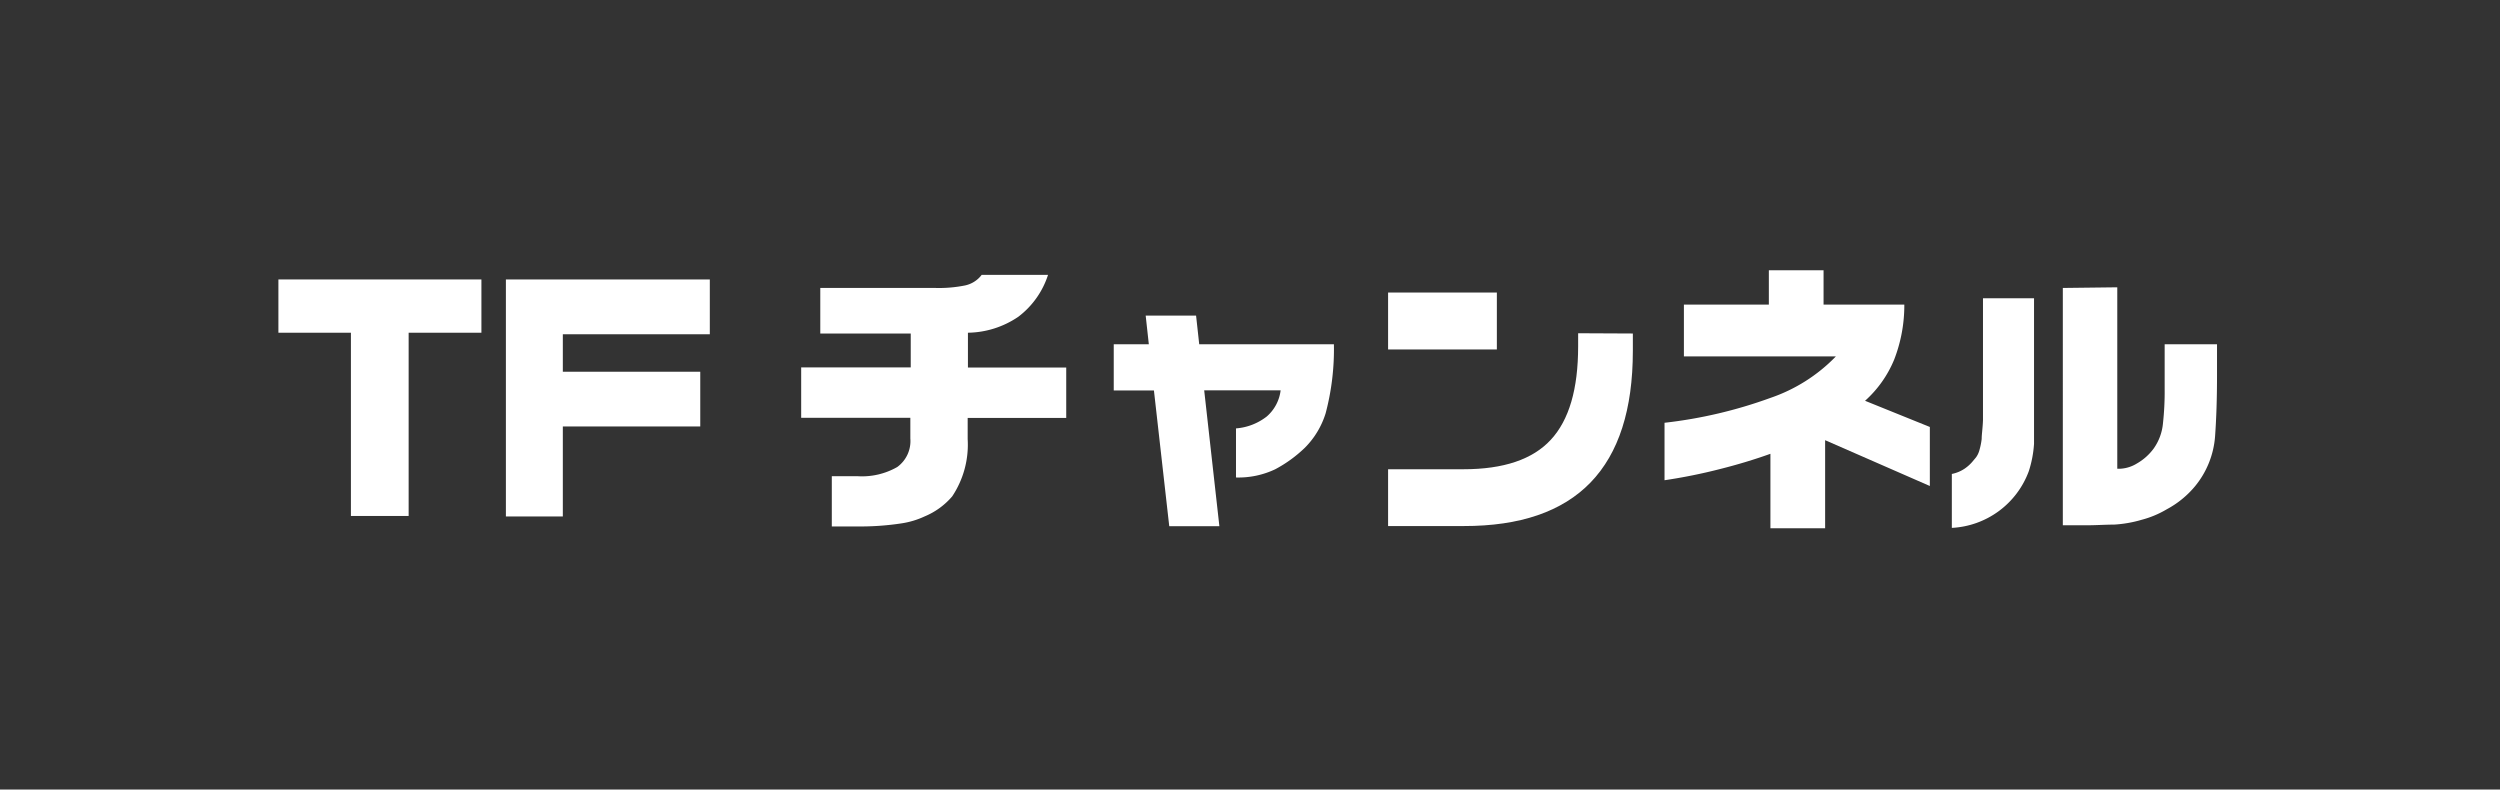
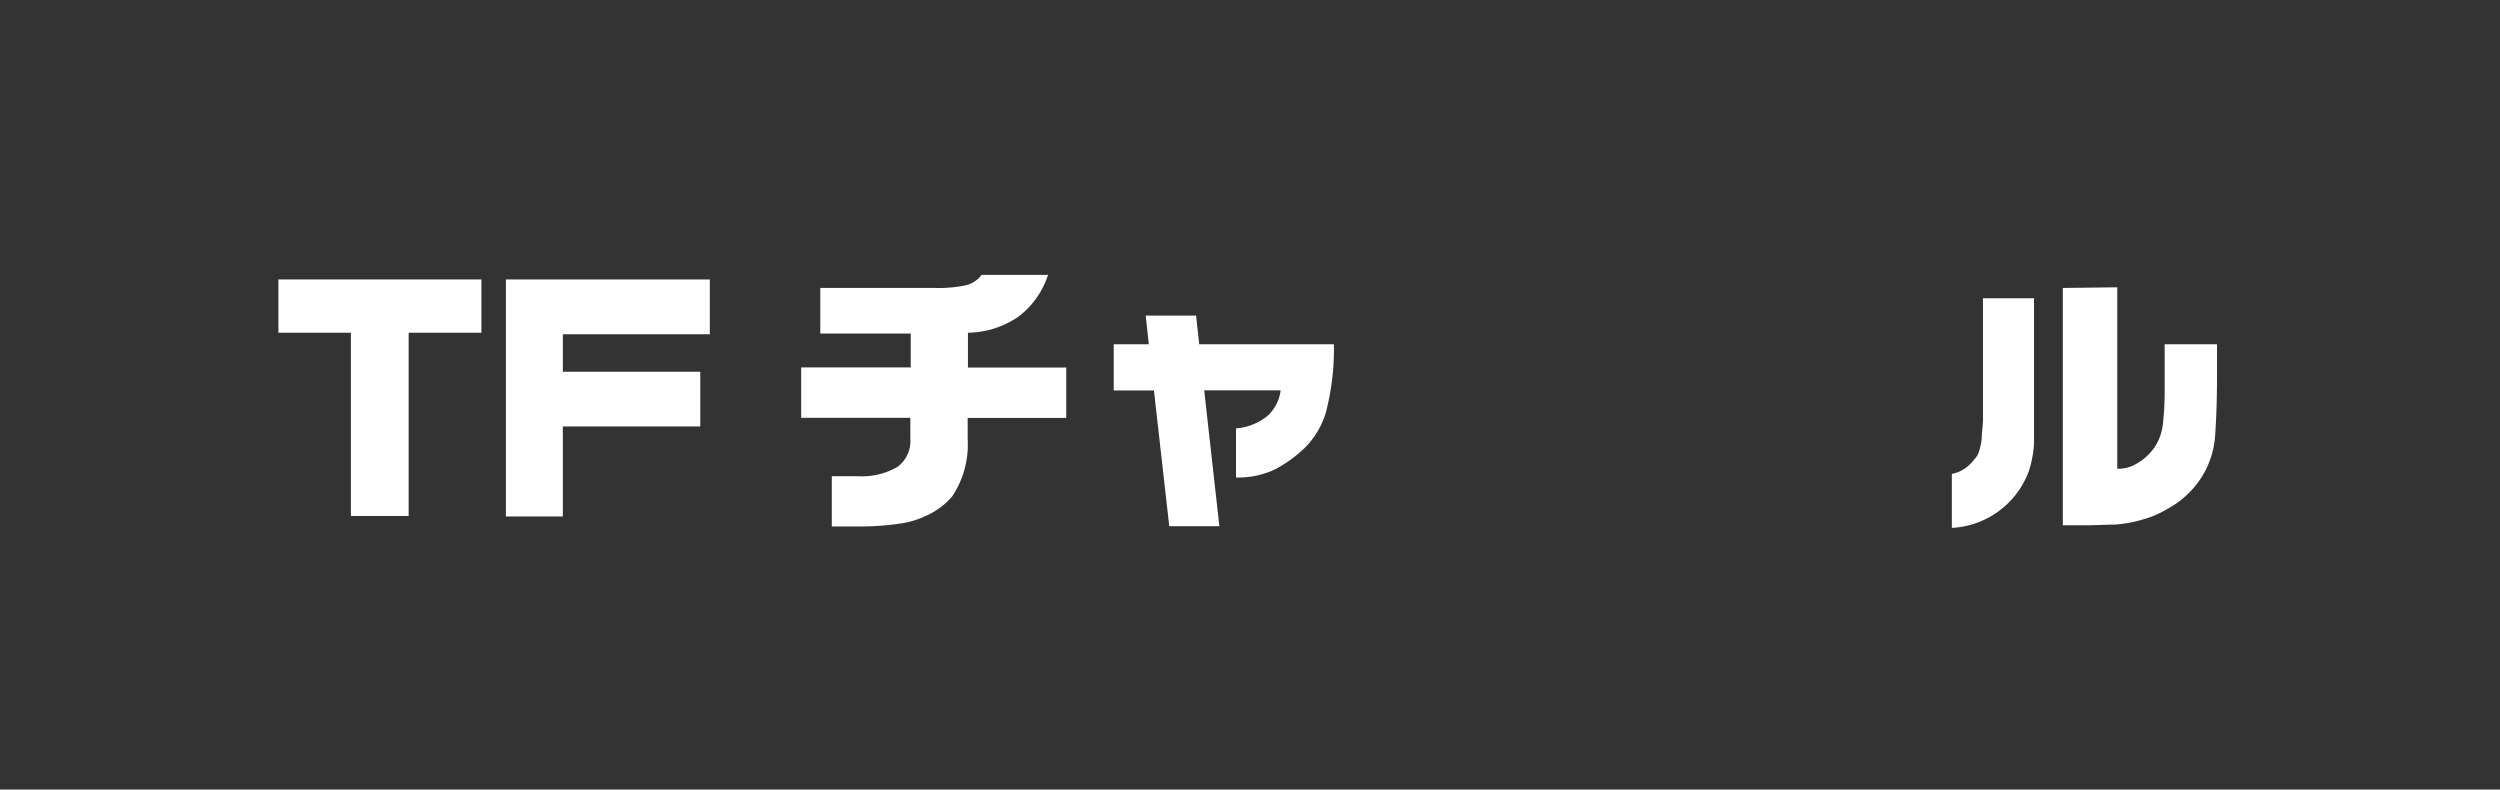
<svg xmlns="http://www.w3.org/2000/svg" viewBox="0 0 191 60.32">
  <rect x="0" y="0" width="191" height="60.32" fill="#333333" stroke="none" />
  <defs>
    <style>.a8dfba9a-a1af-401d-a35b-e81a65f84ba4{fill:none;opacity:0.7;}.b3c0cdee-3c8a-4535-b25b-79d8b55adda0{fill:#fff;}</style>
  </defs>
  <g id="ad315263-bead-4fea-b4ee-629a218c99b9" data-name="レイヤー 2">
    <g id="e801afbf-ad27-46cb-a4c1-d25e4c6f8b44" data-name="レイヤー 1">
-       <rect class="a8dfba9a-a1af-401d-a35b-e81a65f84ba4" width="191" height="60.32" />
      <path class="b3c0cdee-3c8a-4535-b25b-79d8b55adda0" d="M36.78,25.42H31.22v14H26.81v-14H21.27V21.35H36.78Z" />
      <path class="b3c0cdee-3c8a-4535-b25b-79d8b55adda0" d="M54.23,25.54H43V28.4h10.5v4.18H43v6.88H38.65V21.35H54.23Z" />
      <path class="b3c0cdee-3c8a-4535-b25b-79d8b55adda0" d="M62.67,22h8.8a10.09,10.09,0,0,0,2.25-.19A2.15,2.15,0,0,0,75,21h5.07a6.52,6.52,0,0,1-2.27,3.2,7,7,0,0,1-3.85,1.22v2.66h7.51v3.85H73.93v1.62a7.12,7.12,0,0,1-1.18,4.37,5.56,5.56,0,0,1-2.1,1.53,6.42,6.42,0,0,1-1.74.53,20.78,20.78,0,0,1-3.42.24H63.55V36.38h1.94a5.41,5.41,0,0,0,3.06-.7,2.45,2.45,0,0,0,1-2.18V31.92H61.21V28.07h8.37V25.48H62.67Z" />
      <path class="b3c0cdee-3c8a-4535-b25b-79d8b55adda0" d="M85.09,26.3h2.68l-.24-2.19h3.85l.24,2.19h10.29a19.12,19.12,0,0,1-.63,5.27,6.41,6.41,0,0,1-1.59,2.64,10,10,0,0,1-2.26,1.64,6.55,6.55,0,0,1-3,.63V32.73a4.36,4.36,0,0,0,2.35-.91,3.14,3.14,0,0,0,1.06-2H92l1.16,10.38H89.33L88.16,29.83H85.09Z" />
-       <path class="b3c0cdee-3c8a-4535-b25b-79d8b55adda0" d="M106.05,22.35h8.31V26.7h-8.31Zm18.7,3.13V26.8q0,6.72-3.23,10.06t-9.7,3.33h-5.77V35.85h5.77q4.58,0,6.66-2.25c1.4-1.51,2.09-3.88,2.09-7.14v-1Z" />
-       <path class="b3c0cdee-3c8a-4535-b25b-79d8b55adda0" d="M128.65,23.27h6.49V20.65h4.18v2.62h6.17a11.46,11.46,0,0,1-.77,4.19,8.63,8.63,0,0,1-2.23,3.16l4.95,2v4.51l-8-3.5v6.73h-4.18V34.67q-1.84.66-3.87,1.17a41.43,41.43,0,0,1-4.22.85V32.3a35.08,35.08,0,0,0,8.09-1.9,12.63,12.63,0,0,0,5-3.17H128.65Z" />
      <path class="b3c0cdee-3c8a-4535-b25b-79d8b55adda0" d="M155.4,22.79v8.58c0,1.06,0,1.9,0,2.54A8.53,8.53,0,0,1,155,36a6.63,6.63,0,0,1-5.88,4.33V36.21a2.69,2.69,0,0,0,1-.42,3,3,0,0,0,.6-.55l.25-.3a1.68,1.68,0,0,0,.25-.52,5.35,5.35,0,0,0,.18-.88c0-.36.08-.84.1-1.45v-9.3Zm6.36-.84V35.81H162a2.68,2.68,0,0,0,1.26-.4,4.14,4.14,0,0,0,1.28-1.14,3.94,3.94,0,0,0,.71-1.92,22.28,22.28,0,0,0,.13-2.63V26.3h4v2.39c0,1.74-.05,3.29-.15,4.67a6.79,6.79,0,0,1-1.53,3.79,7.24,7.24,0,0,1-2.16,1.76,7.44,7.44,0,0,1-1.91.8,9.36,9.36,0,0,1-2.12.37c-.67,0-1.35.05-2,.05h-1.91V22Z" />
    </g>
  </g>
</svg>